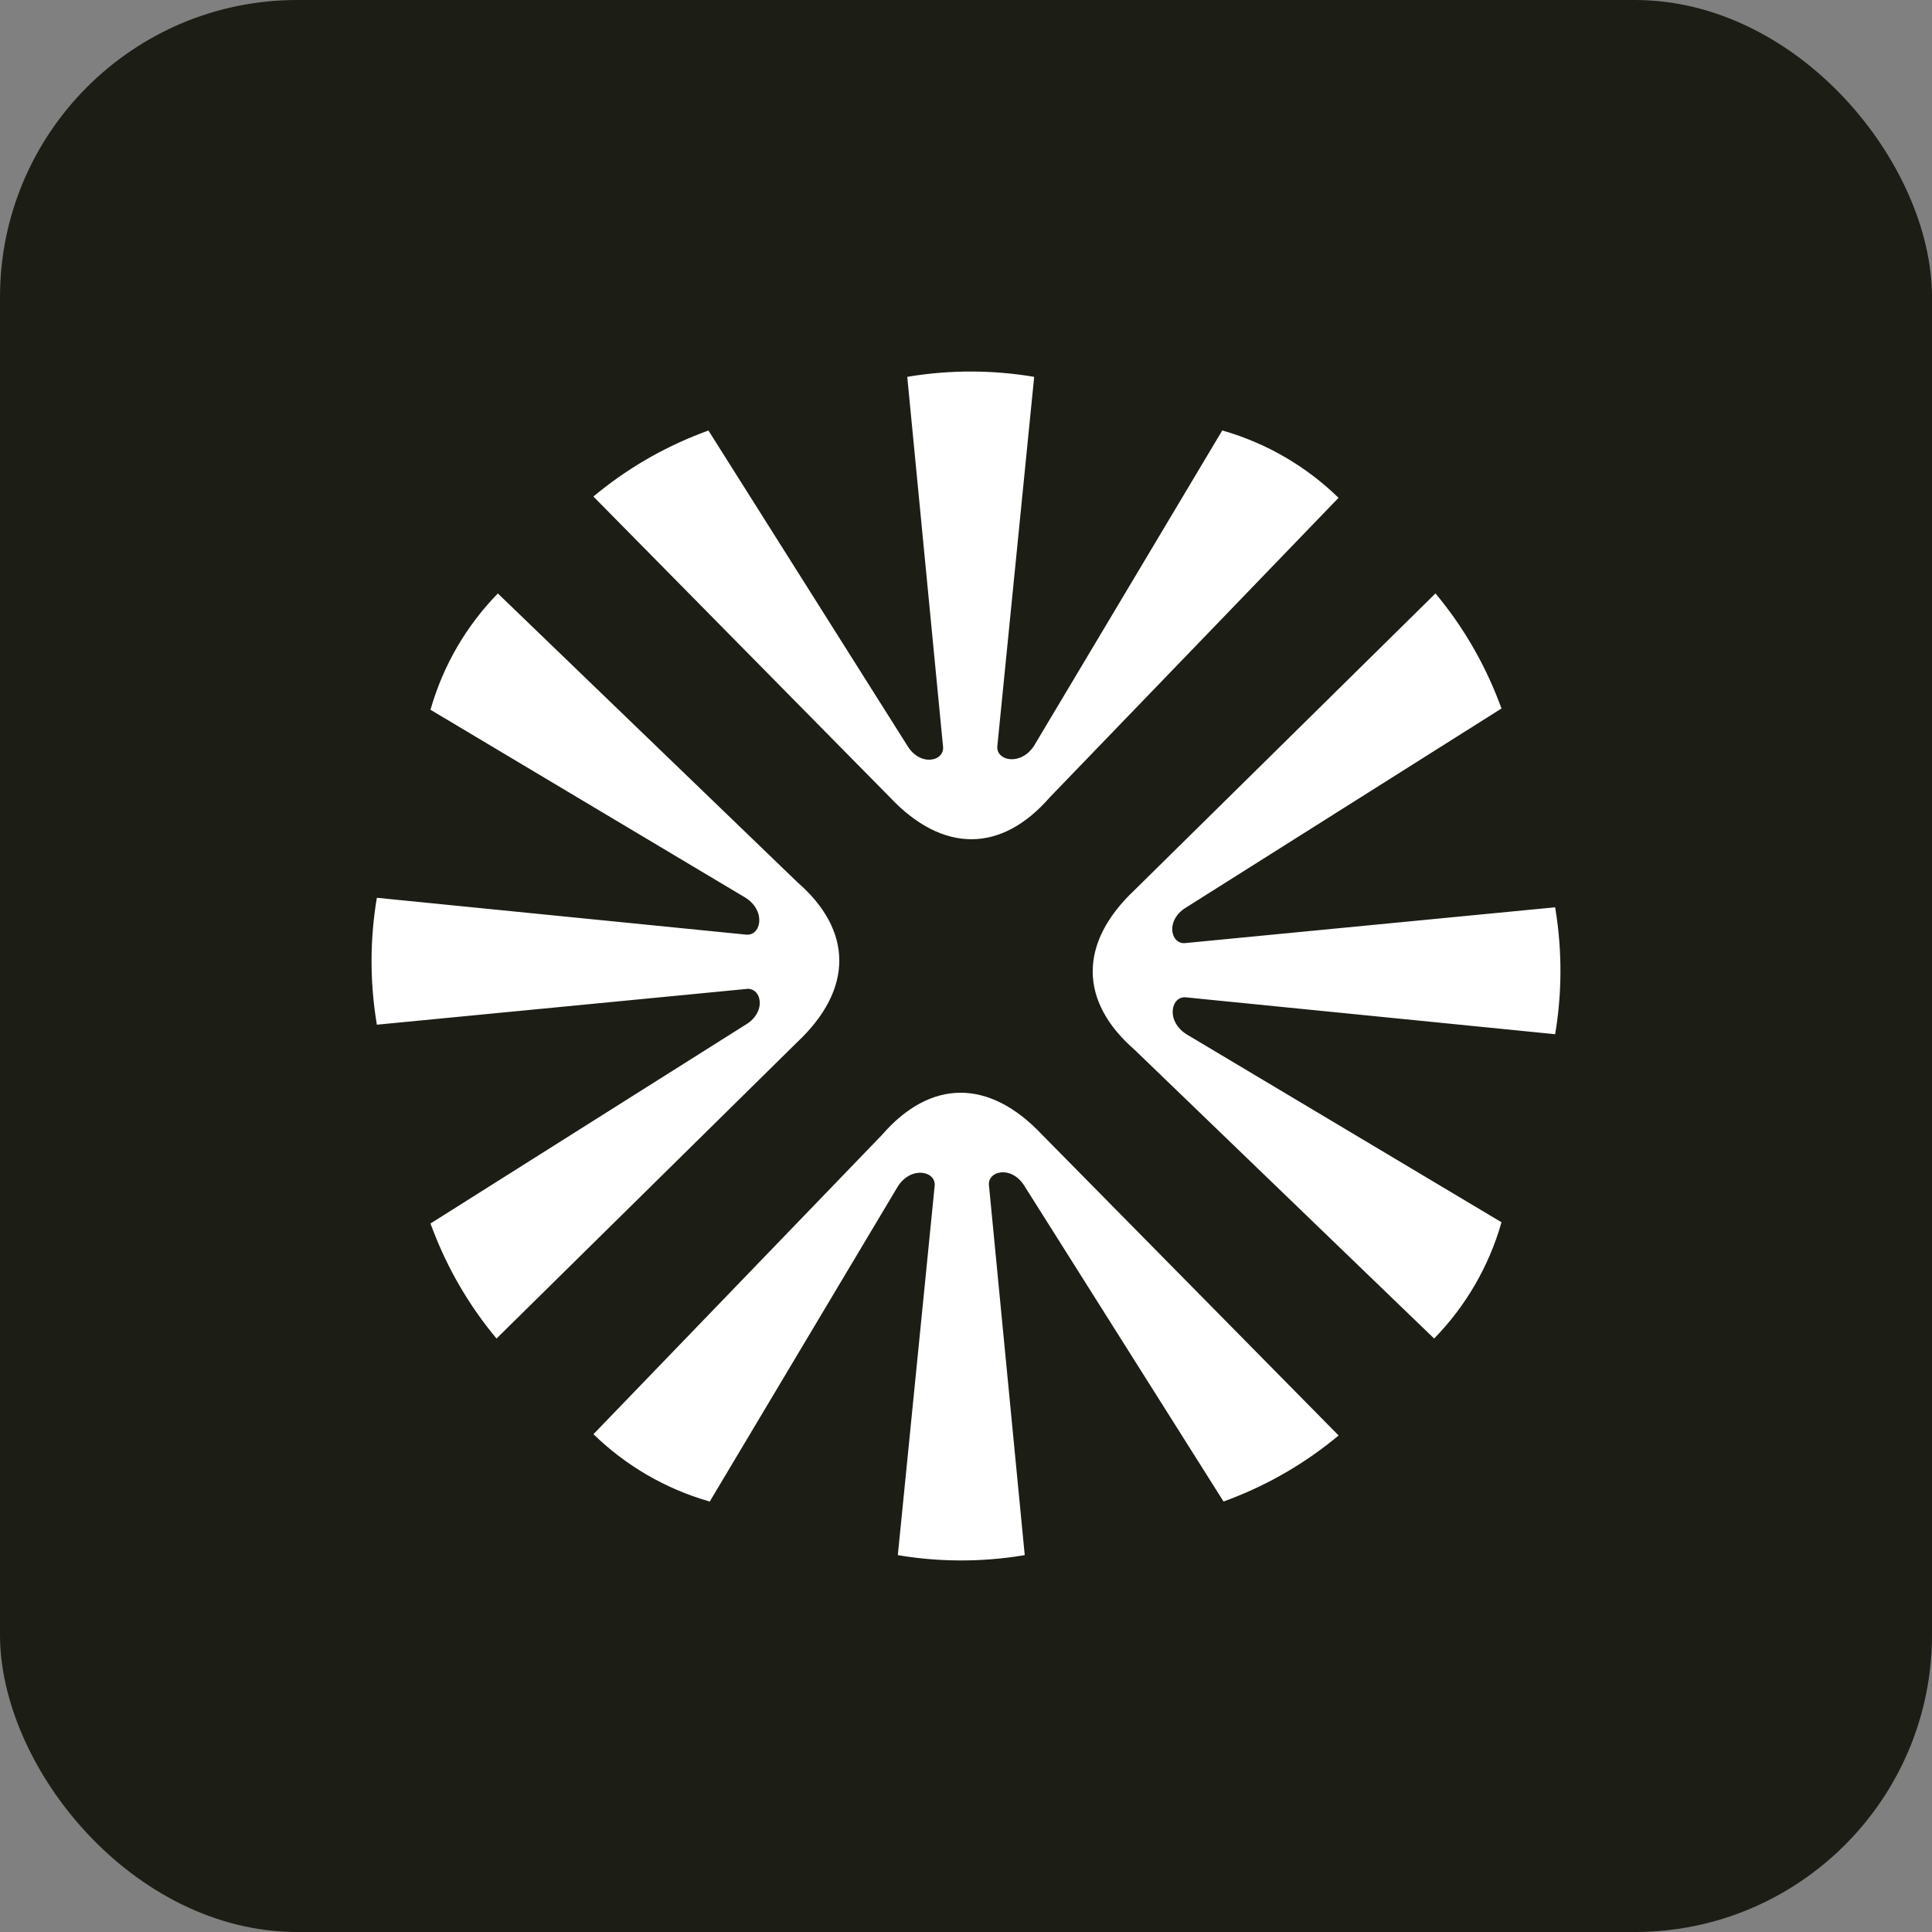
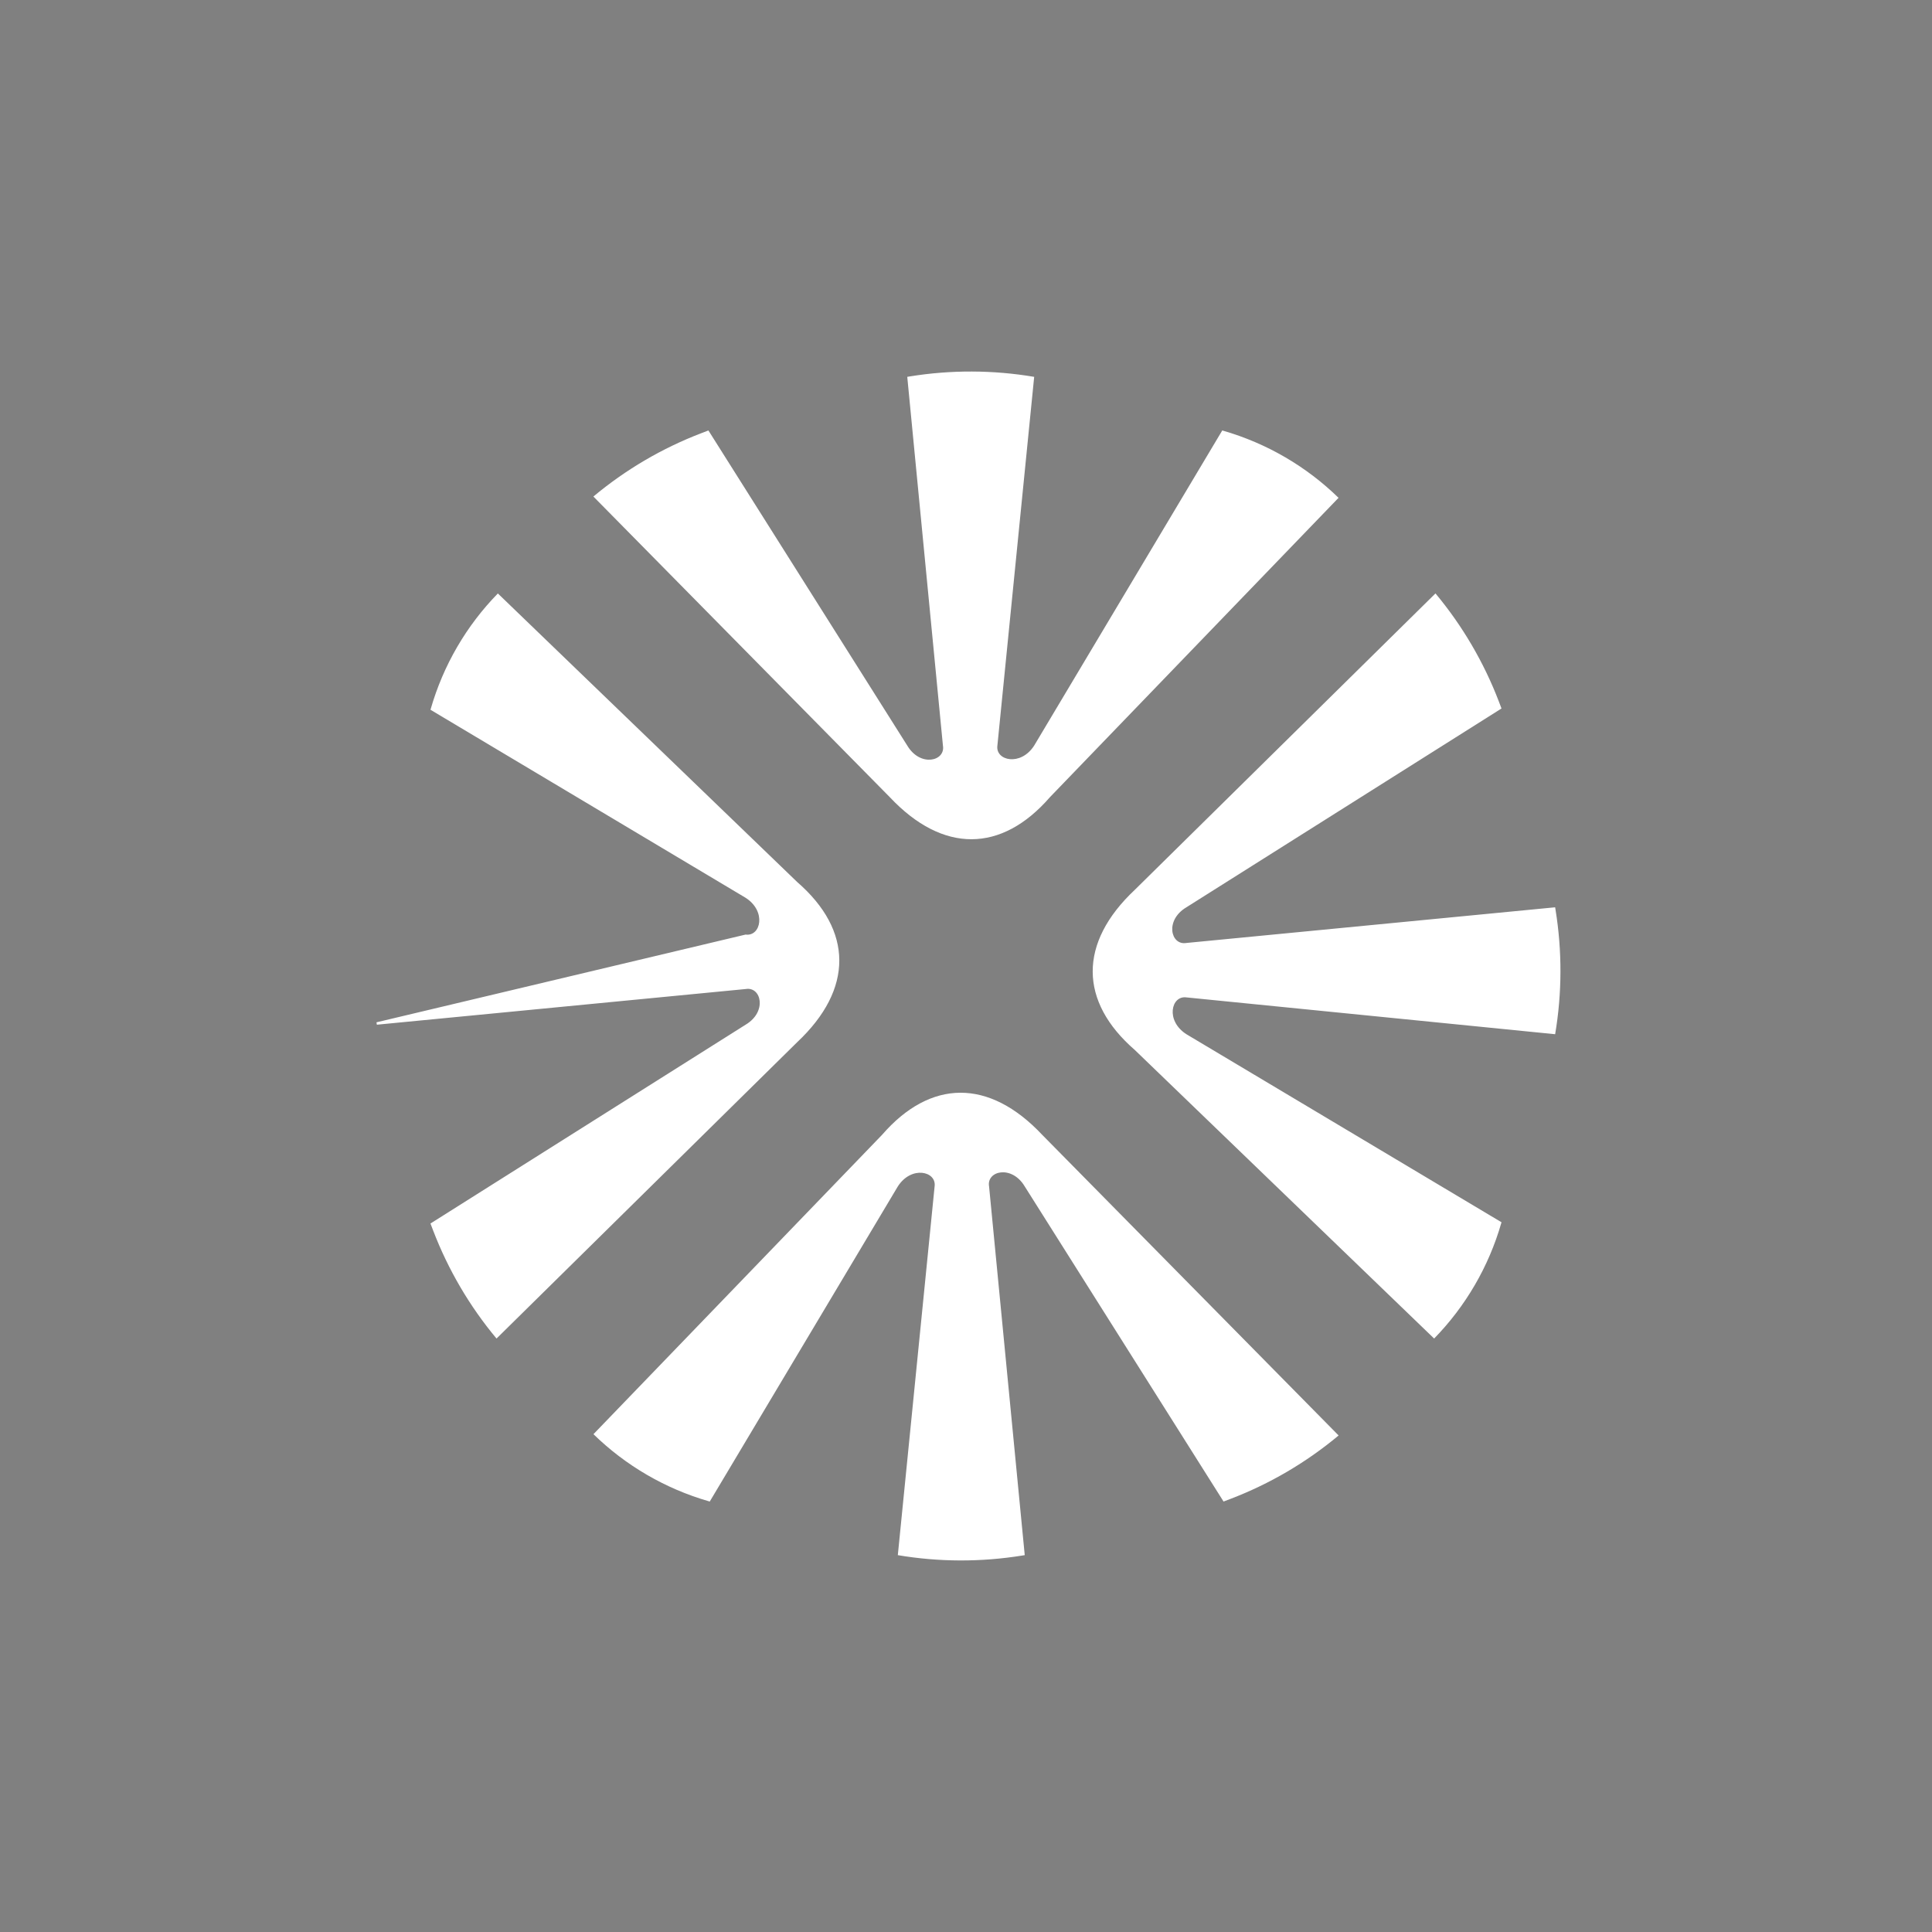
<svg xmlns="http://www.w3.org/2000/svg" width="52" height="52" viewBox="0 0 52 52" fill="none">
  <rect x="0" y="0" width="52" height="52" fill="#808080" stroke="none" />
-   <rect width="52" height="52" rx="8" fill="#1C1D15" />
-   <path fill-rule="evenodd" clip-rule="evenodd" d="M28.259 21.456L36.027 13.399C35.157 12.55 34.09 11.93 32.922 11.593L32.897 11.586L27.835 20.067C27.472 20.634 26.788 20.476 26.845 20.067L27.835 10.143C26.726 9.956 25.594 9.952 24.483 10.132L24.419 10.143L25.379 20.067C25.453 20.487 24.769 20.655 24.419 20.067L19.067 11.586L18.879 11.658C17.822 12.062 16.84 12.639 15.971 13.364L23.949 21.456C25.379 22.976 26.957 22.955 28.259 21.456ZM38.6 36.027L30.543 28.26C29.043 26.957 29.022 25.38 30.543 23.95L38.636 15.972C39.361 16.841 39.937 17.824 40.342 18.881L40.413 19.069L31.932 24.42C31.343 24.77 31.512 25.454 31.932 25.38L41.857 24.42L41.867 24.484C42.047 25.594 42.044 26.727 41.857 27.836L31.932 26.845C31.522 26.789 31.364 27.473 31.932 27.836L40.413 32.897L40.406 32.922C40.07 34.09 39.449 35.157 38.6 36.027ZM15.973 38.601L23.741 30.544C25.043 29.044 26.621 29.023 28.051 30.544L36.029 38.636C35.16 39.361 34.178 39.938 33.121 40.342L32.932 40.414L27.581 31.933C27.23 31.345 26.547 31.513 26.621 31.933L27.581 41.857L27.517 41.867C26.406 42.047 25.274 42.044 24.165 41.857L25.155 31.933C25.212 31.523 24.528 31.366 24.165 31.933L19.103 40.414L19.078 40.407C17.91 40.07 16.843 39.45 15.973 38.601ZM13.4 15.973L21.457 23.74C22.957 25.042 22.978 26.62 21.457 28.05L13.364 36.027C12.639 35.159 12.063 34.176 11.658 33.119L11.586 32.931L20.068 27.58C20.657 27.23 20.488 26.546 20.068 26.62L10.143 27.58L10.133 27.516C9.953 26.405 9.956 25.273 10.143 24.164L20.068 25.154C20.478 25.211 20.635 24.527 20.068 24.164L11.586 19.103L11.594 19.078C11.93 17.91 12.55 16.843 13.4 15.973Z" fill="white" />
+   <path fill-rule="evenodd" clip-rule="evenodd" d="M28.259 21.456L36.027 13.399C35.157 12.55 34.09 11.93 32.922 11.593L32.897 11.586L27.835 20.067C27.472 20.634 26.788 20.476 26.845 20.067L27.835 10.143C26.726 9.956 25.594 9.952 24.483 10.132L24.419 10.143L25.379 20.067C25.453 20.487 24.769 20.655 24.419 20.067L19.067 11.586L18.879 11.658C17.822 12.062 16.84 12.639 15.971 13.364L23.949 21.456C25.379 22.976 26.957 22.955 28.259 21.456ZM38.6 36.027L30.543 28.26C29.043 26.957 29.022 25.38 30.543 23.95L38.636 15.972C39.361 16.841 39.937 17.824 40.342 18.881L40.413 19.069L31.932 24.42C31.343 24.77 31.512 25.454 31.932 25.38L41.857 24.42L41.867 24.484C42.047 25.594 42.044 26.727 41.857 27.836L31.932 26.845C31.522 26.789 31.364 27.473 31.932 27.836L40.413 32.897L40.406 32.922C40.07 34.09 39.449 35.157 38.6 36.027ZM15.973 38.601L23.741 30.544C25.043 29.044 26.621 29.023 28.051 30.544L36.029 38.636C35.16 39.361 34.178 39.938 33.121 40.342L32.932 40.414L27.581 31.933C27.23 31.345 26.547 31.513 26.621 31.933L27.581 41.857L27.517 41.867C26.406 42.047 25.274 42.044 24.165 41.857L25.155 31.933C25.212 31.523 24.528 31.366 24.165 31.933L19.103 40.414L19.078 40.407C17.91 40.07 16.843 39.45 15.973 38.601ZM13.4 15.973L21.457 23.74C22.957 25.042 22.978 26.62 21.457 28.05L13.364 36.027C12.639 35.159 12.063 34.176 11.658 33.119L11.586 32.931L20.068 27.58C20.657 27.23 20.488 26.546 20.068 26.62L10.143 27.58L10.133 27.516L20.068 25.154C20.478 25.211 20.635 24.527 20.068 24.164L11.586 19.103L11.594 19.078C11.93 17.91 12.55 16.843 13.4 15.973Z" fill="white" />
</svg>